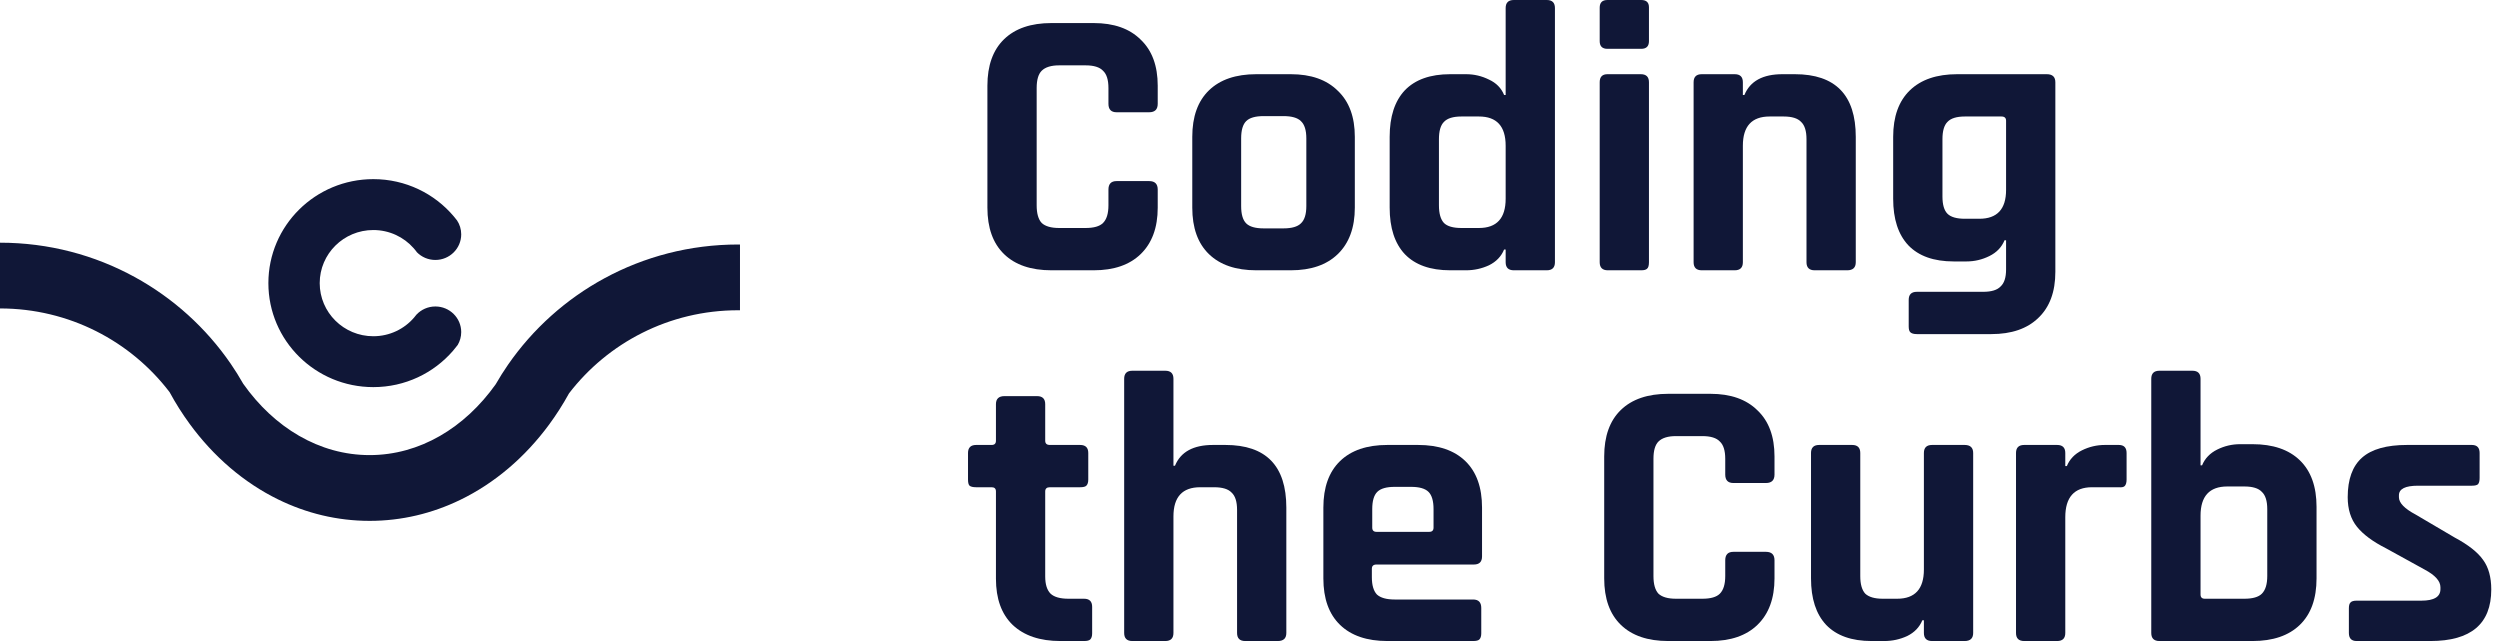
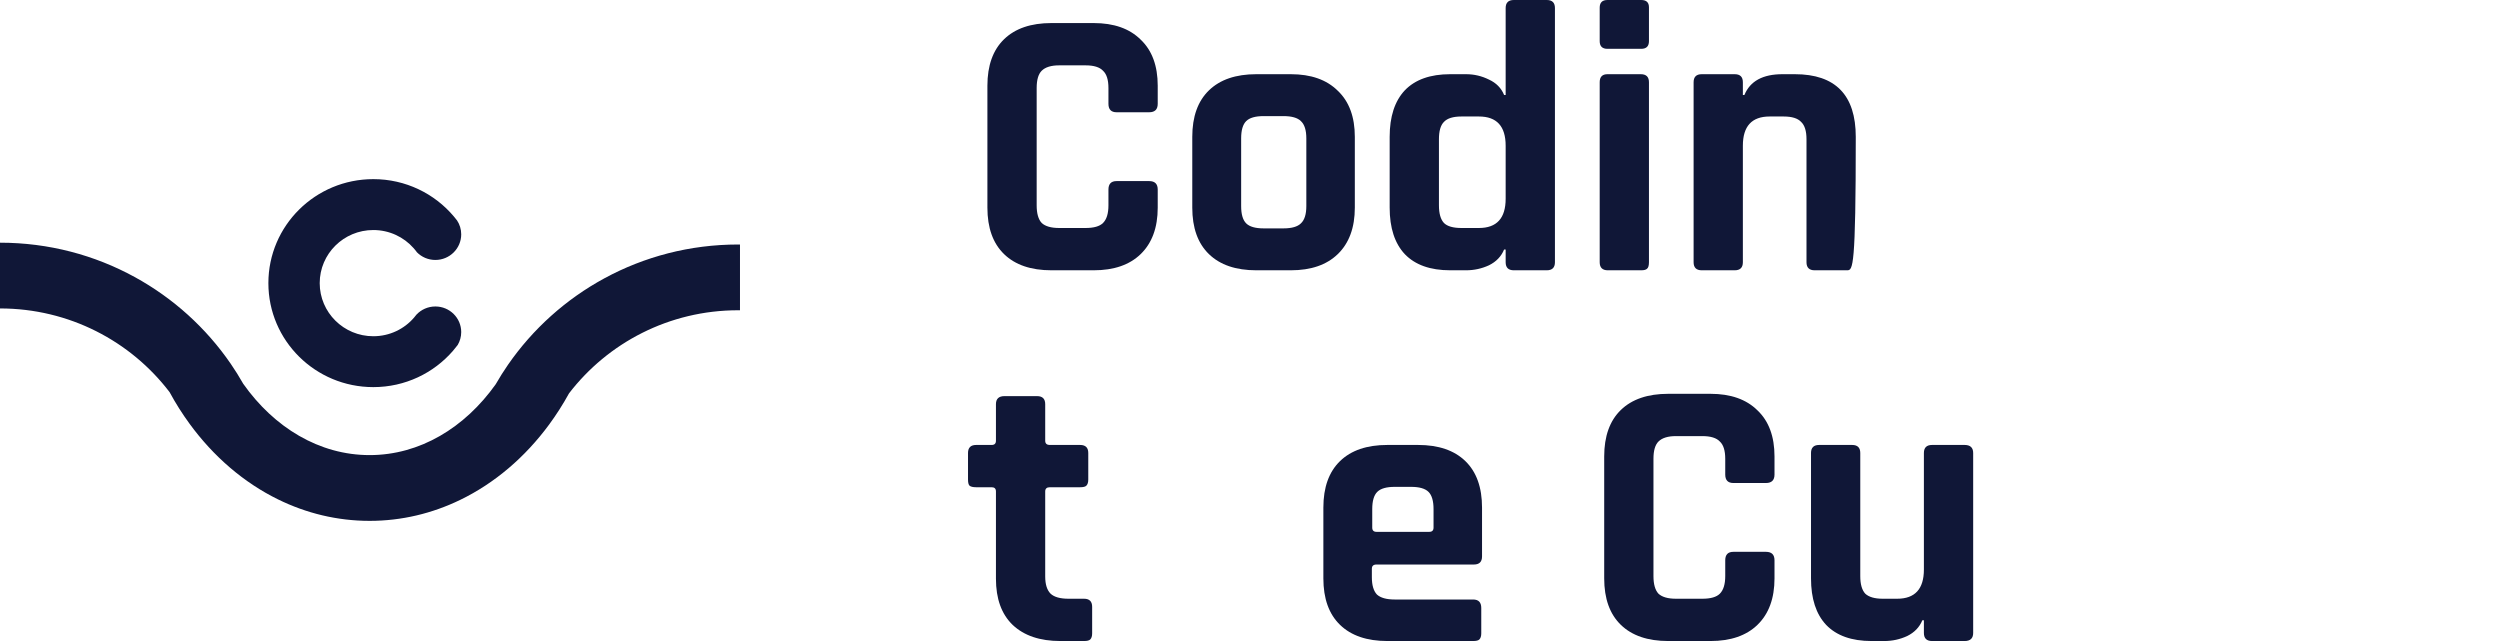
<svg xmlns="http://www.w3.org/2000/svg" width="156" height="40" viewBox="0 0 156 40" fill="none">
  <path d="M0 19.247C4.322 19.247 8.162 21.296 10.582 24.469C10.958 25.162 11.374 25.821 11.829 26.442C13.318 28.483 15.208 30.113 17.358 31.166C19.113 32.026 21.041 32.502 23.065 32.502C25.064 32.502 26.971 32.037 28.71 31.196C30.868 30.153 32.768 28.528 34.267 26.49C34.717 25.878 35.132 25.228 35.506 24.547C37.928 21.394 41.755 19.36 46.061 19.36C46.099 19.36 46.138 19.36 46.175 19.361V15.258C46.138 15.257 46.099 15.257 46.061 15.257C43.04 15.257 40.197 16.02 37.721 17.363C35.309 18.67 33.245 20.527 31.698 22.763C31.426 23.157 31.17 23.562 30.932 23.978C29.006 26.688 26.195 28.398 23.065 28.398C19.922 28.398 17.101 26.675 15.175 23.944C14.934 23.518 14.674 23.103 14.398 22.7C12.861 20.462 10.805 18.599 8.402 17.285C5.912 15.92 3.047 15.144 0 15.144V19.247Z" fill="#101737" />
  <path d="M16.747 17.667C16.747 21.252 19.678 24.156 23.295 24.156C25.282 24.156 27.061 23.28 28.263 21.895C28.366 21.774 28.466 21.652 28.562 21.524C28.7 21.289 28.78 21.014 28.78 20.722C28.78 19.839 28.057 19.124 27.167 19.124C26.7 19.124 26.279 19.321 25.984 19.636C25.938 19.699 25.889 19.76 25.835 19.82C25.224 20.531 24.312 20.981 23.295 20.981C21.447 20.981 19.95 19.497 19.95 17.667C19.95 15.837 21.447 14.354 23.295 14.354C24.297 14.354 25.197 14.791 25.808 15.483C25.882 15.566 25.951 15.651 26.014 15.74C26.307 16.038 26.715 16.221 27.167 16.221C28.057 16.221 28.78 15.505 28.78 14.623C28.78 14.304 28.686 14.007 28.521 13.757C28.456 13.671 28.389 13.588 28.318 13.505C27.118 12.082 25.313 11.178 23.295 11.178C19.678 11.178 16.747 14.083 16.747 17.667Z" fill="#101737" />
  <path d="M68.247 16.866H65.608C64.333 16.866 63.349 16.53 62.655 15.858C61.961 15.186 61.614 14.219 61.614 12.955V5.35C61.614 4.086 61.961 3.119 62.655 2.447C63.349 1.775 64.333 1.439 65.608 1.439H68.247C69.506 1.439 70.482 1.783 71.176 2.471C71.886 3.143 72.242 4.102 72.242 5.35V6.478C72.242 6.829 72.064 7.005 71.709 7.005H69.675C69.336 7.005 69.167 6.829 69.167 6.478V5.494C69.167 4.982 69.054 4.622 68.828 4.414C68.618 4.19 68.255 4.078 67.739 4.078H66.093C65.592 4.078 65.229 4.19 65.003 4.414C64.793 4.622 64.688 4.982 64.688 5.494V12.811C64.688 13.323 64.793 13.691 65.003 13.915C65.229 14.123 65.592 14.227 66.093 14.227H67.739C68.255 14.227 68.618 14.123 68.828 13.915C69.054 13.691 69.167 13.323 69.167 12.811V11.828C69.167 11.476 69.336 11.3 69.675 11.3H71.709C72.064 11.3 72.242 11.476 72.242 11.828V12.955C72.242 14.203 71.886 15.17 71.176 15.858C70.482 16.53 69.506 16.866 68.247 16.866Z" fill="#101737" />
  <path d="M80.547 16.866H78.392C77.118 16.866 76.133 16.53 75.439 15.858C74.745 15.186 74.398 14.219 74.398 12.955V8.541C74.398 7.277 74.745 6.31 75.439 5.638C76.133 4.966 77.118 4.63 78.392 4.63H80.547C81.806 4.63 82.782 4.974 83.476 5.662C84.186 6.334 84.541 7.293 84.541 8.541V12.955C84.541 14.203 84.186 15.17 83.476 15.858C82.782 16.53 81.806 16.866 80.547 16.866ZM78.852 14.251H80.087C80.603 14.251 80.967 14.147 81.176 13.939C81.402 13.731 81.515 13.371 81.515 12.859V8.637C81.515 8.125 81.402 7.765 81.176 7.557C80.967 7.349 80.603 7.245 80.087 7.245H78.852C78.336 7.245 77.973 7.349 77.763 7.557C77.553 7.765 77.448 8.125 77.448 8.637V12.859C77.448 13.371 77.553 13.731 77.763 13.939C77.973 14.147 78.336 14.251 78.852 14.251Z" fill="#101737" />
  <path d="M91.484 16.866H90.492C89.249 16.866 88.305 16.53 87.659 15.858C87.03 15.186 86.715 14.219 86.715 12.955V8.541C86.715 7.277 87.03 6.31 87.659 5.638C88.305 4.966 89.249 4.63 90.492 4.63H91.484C91.984 4.63 92.46 4.742 92.912 4.966C93.364 5.174 93.679 5.494 93.856 5.926H93.953V0.504C93.953 0.168 94.123 0 94.462 0H96.519C96.858 0 97.028 0.168 97.028 0.504V16.362C97.028 16.698 96.858 16.866 96.519 16.866H94.462C94.123 16.866 93.953 16.698 93.953 16.362V15.57H93.856C93.679 16.002 93.364 16.33 92.912 16.554C92.46 16.762 91.984 16.866 91.484 16.866ZM93.953 12.403V9.093C93.953 7.877 93.397 7.269 92.283 7.269H91.194C90.677 7.269 90.314 7.381 90.104 7.605C89.894 7.813 89.79 8.173 89.79 8.685V12.811C89.79 13.323 89.894 13.691 90.104 13.915C90.314 14.123 90.677 14.227 91.194 14.227H92.283C93.397 14.227 93.953 13.619 93.953 12.403Z" fill="#101737" />
  <path d="M99.821 2.567V0.48C99.821 0.16 99.982 0 100.305 0H102.411C102.734 0 102.895 0.152 102.895 0.456V2.567C102.895 2.887 102.734 3.047 102.411 3.047H100.305C99.982 3.047 99.821 2.887 99.821 2.567ZM99.821 16.362V5.134C99.821 4.798 99.982 4.63 100.305 4.63H102.387C102.726 4.63 102.895 4.798 102.895 5.134V16.362C102.895 16.57 102.855 16.706 102.774 16.77C102.71 16.834 102.588 16.866 102.411 16.866H100.329C99.99 16.866 99.821 16.698 99.821 16.362Z" fill="#101737" />
-   <path d="M108.247 16.866H106.189C105.85 16.866 105.681 16.698 105.681 16.362V5.134C105.681 4.798 105.85 4.63 106.189 4.63H108.247C108.586 4.63 108.755 4.798 108.755 5.134V5.926H108.852C109.207 5.062 109.998 4.63 111.225 4.63H111.999C114.533 4.63 115.8 5.934 115.8 8.541V16.362C115.8 16.698 115.622 16.866 115.267 16.866H113.234C112.895 16.866 112.725 16.698 112.725 16.362V8.685C112.725 8.173 112.612 7.813 112.387 7.605C112.177 7.381 111.814 7.269 111.297 7.269H110.426C109.312 7.269 108.755 7.877 108.755 9.093V16.362C108.755 16.698 108.586 16.866 108.247 16.866Z" fill="#101737" />
-   <path d="M122.71 16.314H121.911C120.668 16.314 119.724 15.978 119.079 15.306C118.449 14.635 118.134 13.667 118.134 12.403V8.541C118.134 7.277 118.481 6.31 119.175 5.638C119.869 4.966 120.854 4.63 122.129 4.63H127.721C128.076 4.63 128.254 4.798 128.254 5.134V16.962C128.254 18.209 127.899 19.169 127.188 19.841C126.494 20.512 125.518 20.848 124.259 20.848H119.611C119.418 20.848 119.28 20.808 119.2 20.728C119.135 20.664 119.103 20.544 119.103 20.368V18.713C119.103 18.377 119.272 18.209 119.611 18.209H123.751C124.267 18.209 124.63 18.097 124.84 17.873C125.066 17.665 125.179 17.314 125.179 16.818V14.994H125.082C124.905 15.426 124.59 15.754 124.138 15.978C123.686 16.202 123.21 16.314 122.71 16.314ZM125.179 11.852V7.533C125.179 7.357 125.082 7.269 124.889 7.269H122.613C122.097 7.269 121.733 7.381 121.524 7.605C121.314 7.813 121.209 8.173 121.209 8.685V12.259C121.209 12.771 121.314 13.131 121.524 13.339C121.733 13.547 122.097 13.651 122.613 13.651H123.509C124.622 13.651 125.179 13.051 125.179 11.852Z" fill="#101737" />
+   <path d="M108.247 16.866H106.189C105.85 16.866 105.681 16.698 105.681 16.362V5.134C105.681 4.798 105.85 4.63 106.189 4.63H108.247C108.586 4.63 108.755 4.798 108.755 5.134V5.926H108.852C109.207 5.062 109.998 4.63 111.225 4.63H111.999C114.533 4.63 115.8 5.934 115.8 8.541C115.8 16.698 115.622 16.866 115.267 16.866H113.234C112.895 16.866 112.725 16.698 112.725 16.362V8.685C112.725 8.173 112.612 7.813 112.387 7.605C112.177 7.381 111.814 7.269 111.297 7.269H110.426C109.312 7.269 108.755 7.877 108.755 9.093V16.362C108.755 16.698 108.586 16.866 108.247 16.866Z" fill="#101737" />
  <path d="M61.88 30.404H60.912C60.718 30.404 60.581 30.372 60.5 30.308C60.436 30.244 60.404 30.116 60.404 29.924V28.268C60.404 27.933 60.573 27.765 60.912 27.765H61.88C62.058 27.765 62.147 27.677 62.147 27.501V25.221C62.147 24.886 62.324 24.718 62.679 24.718H64.713C65.052 24.718 65.221 24.886 65.221 25.221V27.501C65.221 27.677 65.318 27.765 65.511 27.765H67.4C67.739 27.765 67.908 27.933 67.908 28.268V29.924C67.908 30.1 67.868 30.228 67.787 30.308C67.723 30.372 67.593 30.404 67.4 30.404H65.511C65.318 30.404 65.221 30.491 65.221 30.668V35.969C65.221 36.465 65.334 36.825 65.56 37.049C65.786 37.257 66.157 37.361 66.674 37.361H67.642C67.981 37.361 68.15 37.529 68.15 37.865V39.52C68.15 39.696 68.11 39.824 68.029 39.904C67.965 39.968 67.835 40 67.642 40H66.165C64.89 40 63.898 39.664 63.188 38.992C62.493 38.321 62.147 37.361 62.147 36.113V30.668C62.147 30.491 62.058 30.404 61.88 30.404Z" fill="#101737" />
-   <path d="M72.715 40H70.657C70.318 40 70.148 39.832 70.148 39.496V23.638C70.148 23.302 70.318 23.134 70.657 23.134H72.715C73.053 23.134 73.223 23.302 73.223 23.638V29.06H73.32C73.675 28.196 74.466 27.765 75.692 27.765H76.467C79.001 27.765 80.267 29.068 80.267 31.675V39.496C80.267 39.832 80.09 40 79.735 40H77.701C77.362 40 77.193 39.832 77.193 39.496V31.819C77.193 31.307 77.08 30.947 76.854 30.739C76.644 30.515 76.281 30.404 75.765 30.404H74.893C73.78 30.404 73.223 31.011 73.223 32.227V39.496C73.223 39.832 73.053 40 72.715 40Z" fill="#101737" />
  <path d="M91.922 40H86.572C85.297 40 84.313 39.664 83.619 38.992C82.925 38.321 82.578 37.353 82.578 36.09V31.675C82.578 30.412 82.925 29.444 83.619 28.772C84.313 28.1 85.297 27.765 86.572 27.765H88.485C89.76 27.765 90.744 28.1 91.438 28.772C92.132 29.444 92.479 30.412 92.479 31.675V34.722C92.479 35.058 92.31 35.226 91.971 35.226H85.894C85.701 35.226 85.604 35.314 85.604 35.49V36.017C85.604 36.513 85.709 36.873 85.919 37.097C86.145 37.305 86.516 37.409 87.032 37.409H91.922C92.261 37.409 92.431 37.585 92.431 37.937V39.52C92.431 39.696 92.39 39.824 92.31 39.904C92.245 39.968 92.116 40 91.922 40ZM85.894 33.187H89.187C89.364 33.187 89.453 33.099 89.453 32.923V31.771C89.453 31.259 89.348 30.899 89.138 30.692C88.928 30.483 88.565 30.38 88.049 30.38H87.032C86.516 30.38 86.153 30.483 85.943 30.692C85.733 30.899 85.628 31.259 85.628 31.771V32.923C85.628 33.099 85.717 33.187 85.894 33.187Z" fill="#101737" />
  <path d="M106.735 40H104.096C102.821 40 101.836 39.664 101.142 38.992C100.448 38.321 100.102 37.353 100.102 36.09V28.484C100.102 27.221 100.448 26.253 101.142 25.581C101.836 24.91 102.821 24.574 104.096 24.574H106.735C107.993 24.574 108.97 24.918 109.664 25.605C110.374 26.277 110.729 27.237 110.729 28.484V29.612C110.729 29.964 110.551 30.14 110.196 30.14H108.163C107.824 30.14 107.655 29.964 107.655 29.612V28.628C107.655 28.116 107.542 27.756 107.316 27.549C107.106 27.325 106.743 27.213 106.226 27.213H104.58C104.08 27.213 103.717 27.325 103.491 27.549C103.281 27.756 103.176 28.116 103.176 28.628V35.946C103.176 36.457 103.281 36.825 103.491 37.049C103.717 37.257 104.08 37.361 104.58 37.361H106.226C106.743 37.361 107.106 37.257 107.316 37.049C107.542 36.825 107.655 36.457 107.655 35.946V34.962C107.655 34.61 107.824 34.434 108.163 34.434H110.196C110.551 34.434 110.729 34.61 110.729 34.962V36.09C110.729 37.337 110.374 38.305 109.664 38.992C108.97 39.664 107.993 40 106.735 40Z" fill="#101737" />
  <path d="M117.582 40H116.783C115.54 40 114.596 39.664 113.951 38.992C113.321 38.321 113.007 37.353 113.007 36.09V28.268C113.007 27.933 113.176 27.765 113.515 27.765H115.573C115.912 27.765 116.081 27.933 116.081 28.268V35.946C116.081 36.457 116.186 36.825 116.396 37.049C116.622 37.257 116.985 37.361 117.485 37.361H118.381C119.495 37.361 120.051 36.753 120.051 35.538V28.268C120.051 27.933 120.221 27.765 120.56 27.765H122.593C122.948 27.765 123.126 27.933 123.126 28.268V39.496C123.126 39.832 122.948 40 122.593 40H120.56C120.221 40 120.051 39.832 120.051 39.496V38.705H119.954C119.777 39.136 119.462 39.464 119.01 39.688C118.558 39.896 118.082 40 117.582 40Z" fill="#101737" />
-   <path d="M128.365 40H126.308C125.969 40 125.799 39.832 125.799 39.496V28.268C125.799 27.933 125.969 27.765 126.308 27.765H128.365C128.704 27.765 128.874 27.933 128.874 28.268V29.084H128.971C129.148 28.652 129.463 28.324 129.915 28.1C130.367 27.877 130.843 27.765 131.343 27.765H132.214C132.537 27.765 132.699 27.933 132.699 28.268V29.924C132.699 30.116 132.658 30.252 132.578 30.332C132.513 30.396 132.392 30.42 132.214 30.404H130.544C129.431 30.404 128.874 31.027 128.874 32.275V39.496C128.874 39.832 128.704 40 128.365 40Z" fill="#101737" />
-   <path d="M137.58 37.361H140.049C140.566 37.361 140.929 37.257 141.138 37.049C141.364 36.825 141.477 36.457 141.477 35.946V31.771C141.477 31.259 141.364 30.899 141.138 30.692C140.929 30.468 140.566 30.356 140.049 30.356H138.984C137.87 30.356 137.314 30.963 137.314 32.179V37.097C137.314 37.273 137.402 37.361 137.58 37.361ZM134.239 39.496V23.638C134.239 23.302 134.409 23.134 134.747 23.134H136.805C137.144 23.134 137.314 23.302 137.314 23.638V29.036H137.41C137.588 28.604 137.903 28.276 138.355 28.052C138.806 27.828 139.283 27.717 139.783 27.717H140.557C141.832 27.717 142.817 28.052 143.511 28.724C144.205 29.396 144.552 30.364 144.552 31.627V36.09C144.552 37.353 144.205 38.321 143.511 38.992C142.817 39.664 141.832 40 140.557 40H134.747C134.409 40 134.239 39.832 134.239 39.496Z" fill="#101737" />
-   <path d="M151.654 40H147.054C146.731 40 146.57 39.832 146.57 39.496V37.961C146.57 37.785 146.602 37.665 146.667 37.601C146.731 37.521 146.861 37.481 147.054 37.481H151.097C151.888 37.481 152.283 37.241 152.283 36.761V36.641C152.283 36.257 151.952 35.889 151.291 35.538L148.894 34.218C148.071 33.802 147.466 33.355 147.078 32.875C146.691 32.395 146.497 31.779 146.497 31.027C146.497 29.908 146.796 29.084 147.393 28.556C147.99 28.028 148.926 27.765 150.201 27.765H154.244C154.567 27.765 154.728 27.933 154.728 28.268V29.828C154.728 30.004 154.696 30.132 154.631 30.212C154.567 30.276 154.438 30.308 154.244 30.308H150.879C150.088 30.308 149.693 30.508 149.693 30.907V31.027C149.693 31.379 150.04 31.739 150.734 32.107L153.179 33.546C154.018 33.994 154.607 34.458 154.946 34.938C155.285 35.402 155.455 36.017 155.455 36.785C155.455 38.928 154.188 40 151.654 40Z" fill="#101737" />
</svg>